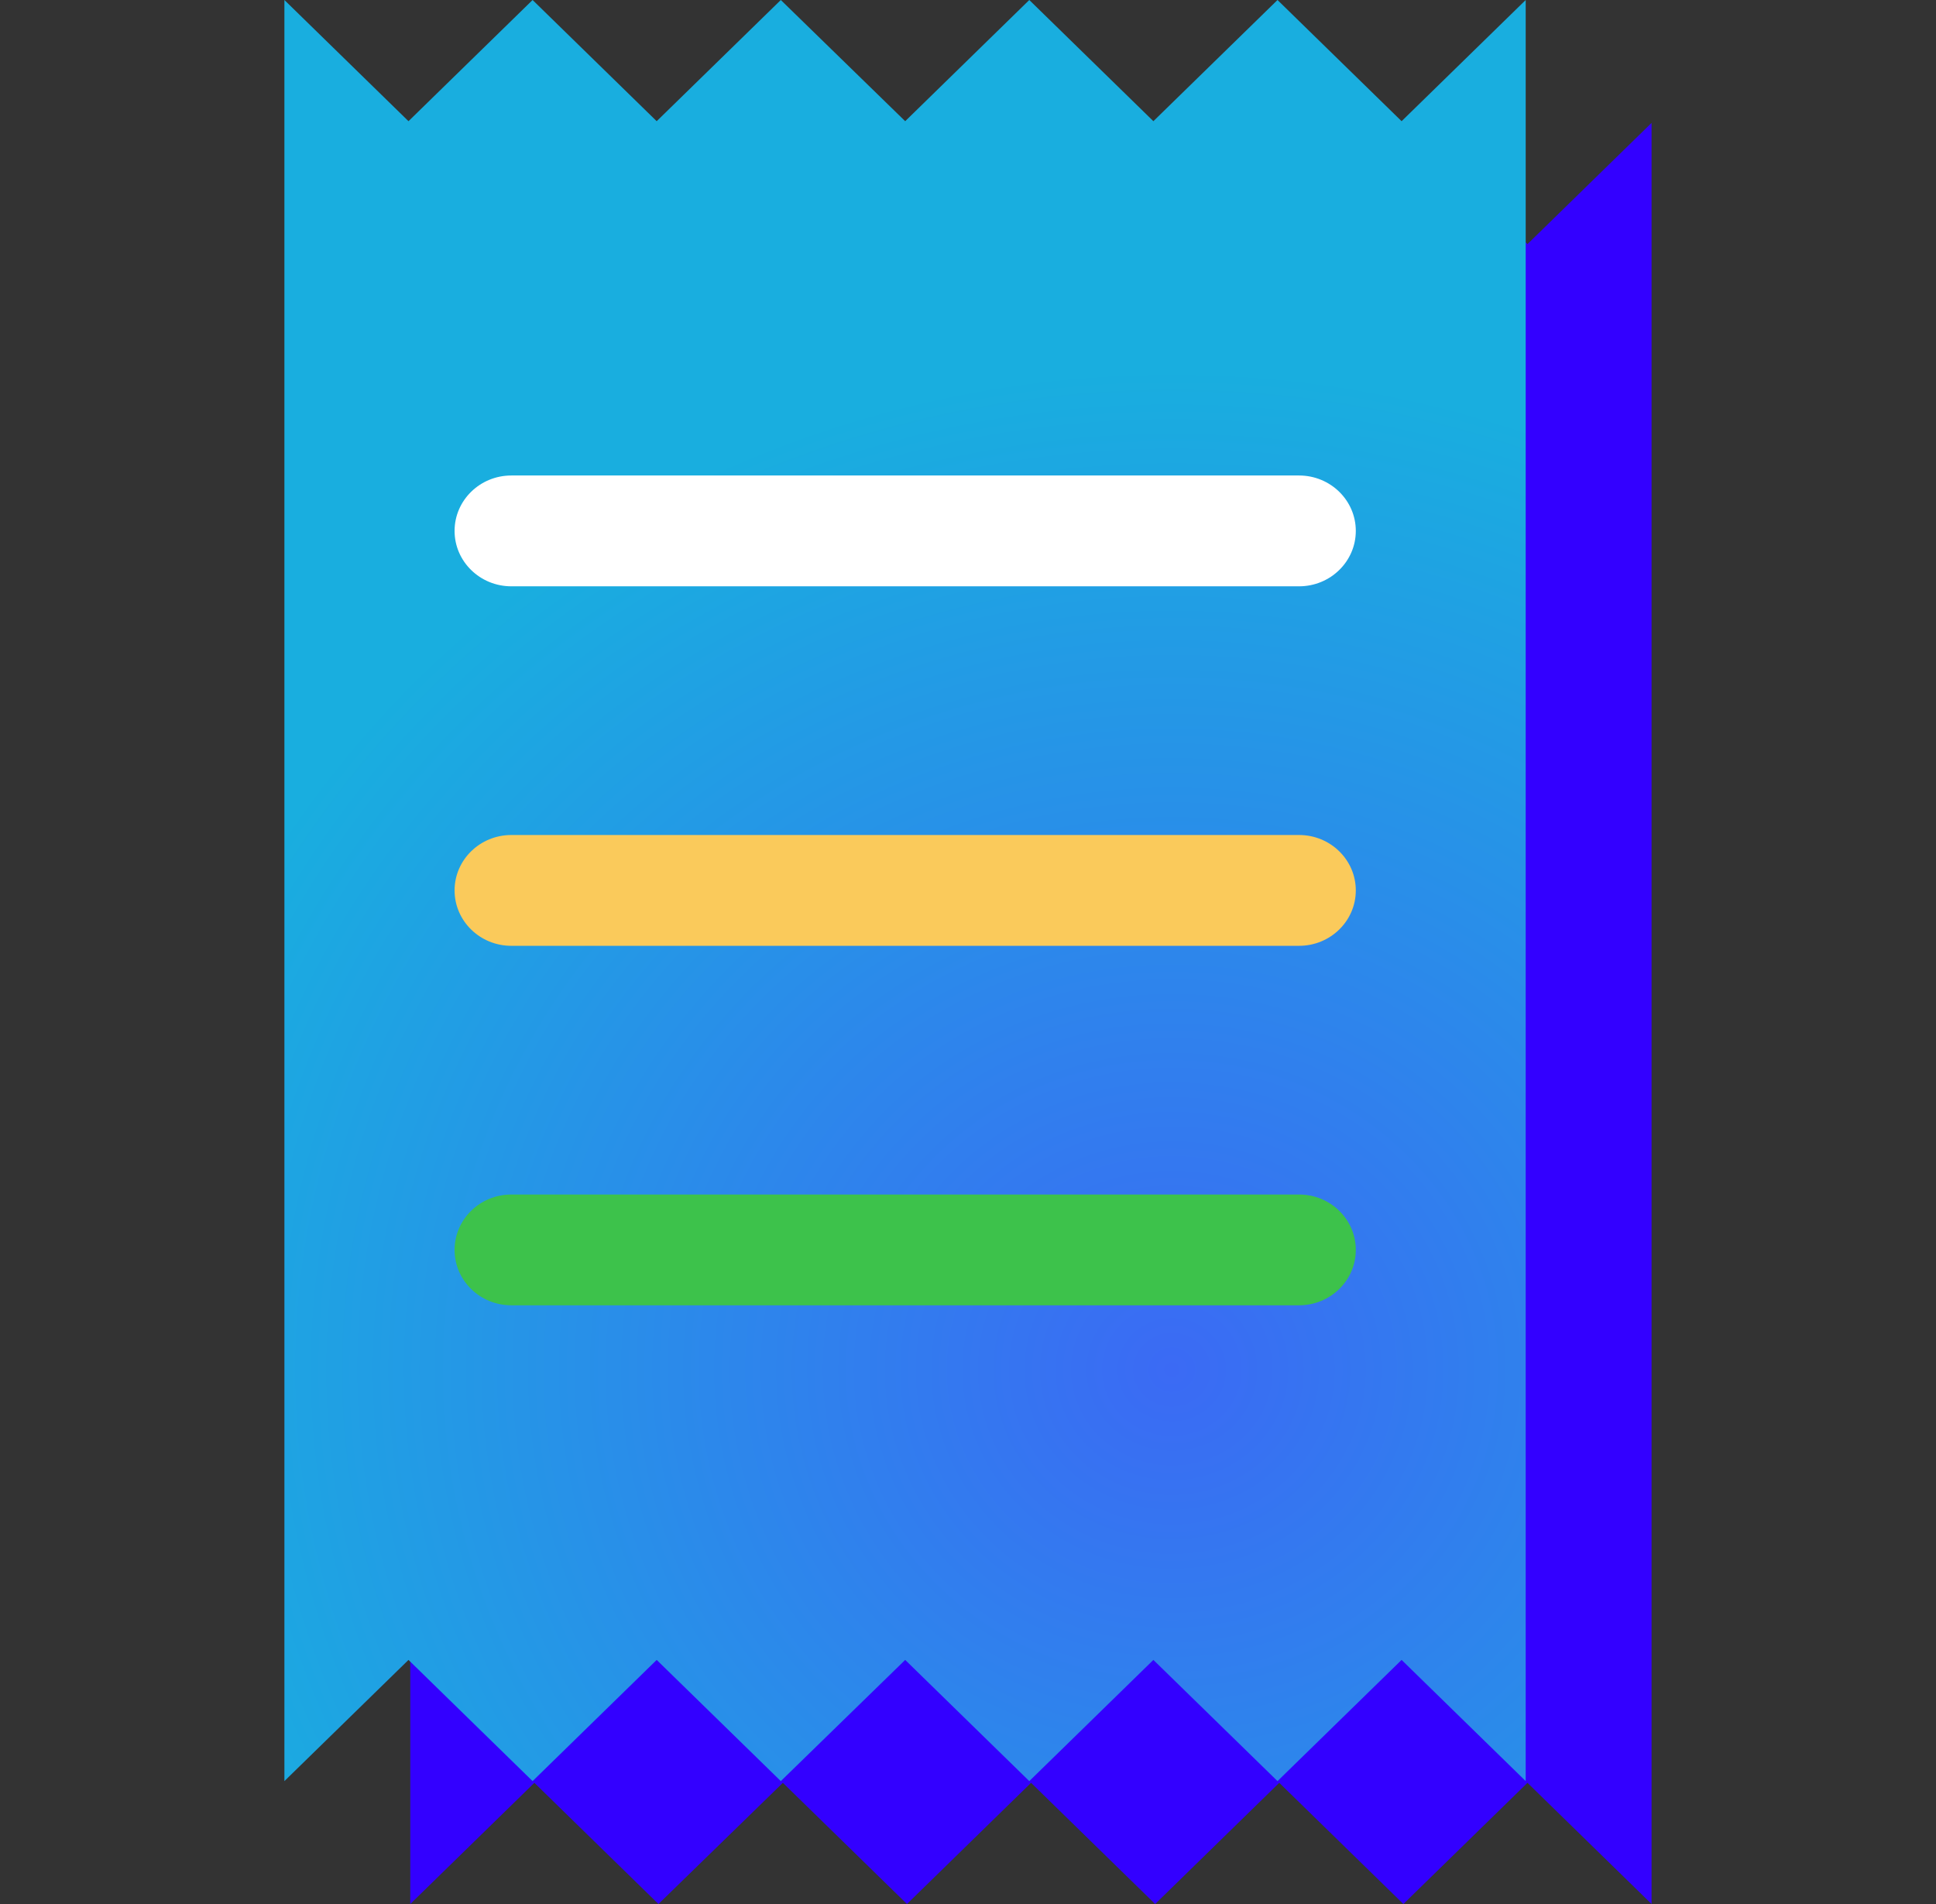
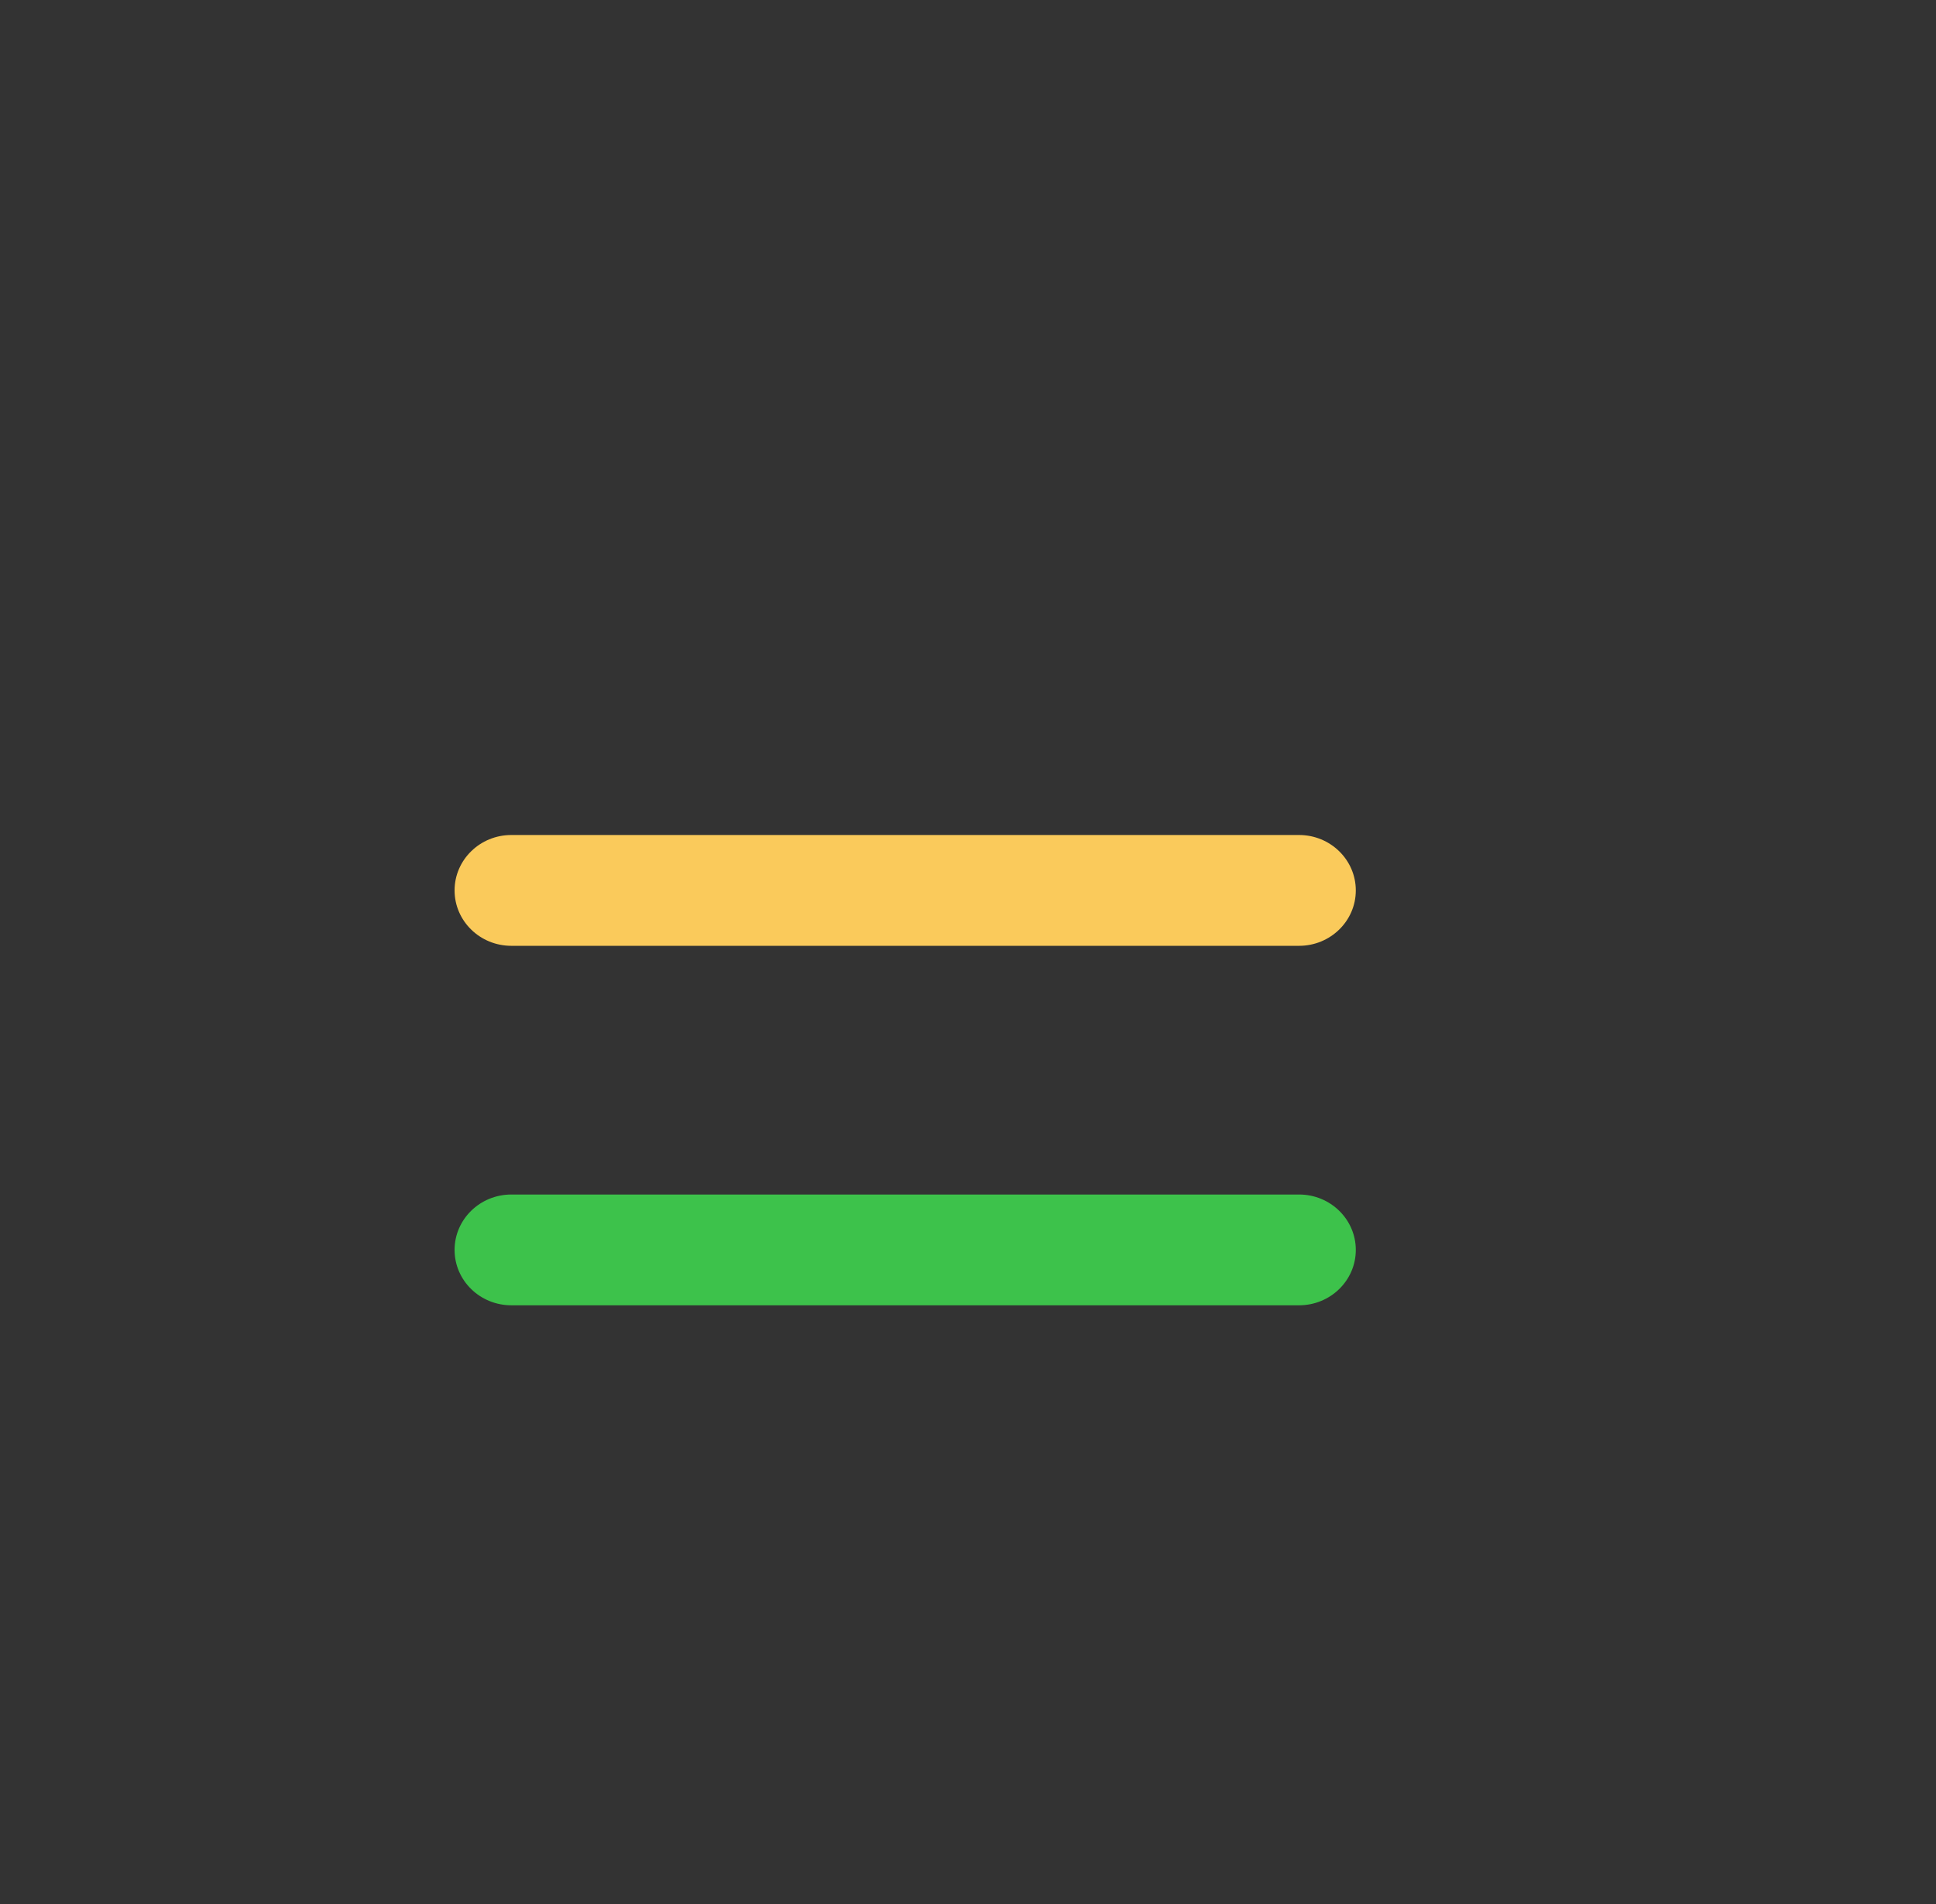
<svg xmlns="http://www.w3.org/2000/svg" width="61" height="60" viewBox="0 0 61 60" fill="none">
  <rect x="0" y="0" width="61" height="60" fill="#333333" stroke="none" />
-   <path d="M48.128 7.692L44.218 3.873L40.307 7.692L36.397 3.873L32.487 7.692L28.577 3.873L24.667 7.692L20.747 3.873L16.837 7.692L12.927 3.873V60L16.837 56.181L20.747 60L24.667 56.181L28.577 60L32.487 56.181L36.397 60L40.307 56.181L44.218 60L48.128 56.181L52.038 60V3.873L48.128 7.692Z" fill="#3300FF" />
-   <path d="M44.162 3.819L40.252 0L36.341 3.819L32.431 0L28.521 3.819L24.602 0L20.691 3.819L16.781 0L12.871 3.819L8.961 0V56.127L12.871 52.308L16.781 56.127L20.691 52.308L24.602 56.127L28.521 52.308L32.431 56.127L36.341 52.308L40.252 56.127L44.162 52.308L48.072 56.127V0L44.162 3.819Z" fill="url(#paint0_radial_6707_28168)" />
-   <path d="M40.931 18.476H16.111C15.124 18.476 14.323 17.694 14.323 16.73C14.323 15.766 15.124 14.984 16.111 14.984H40.931C41.918 14.984 42.719 15.766 42.719 16.73C42.719 17.694 41.918 18.476 40.931 18.476Z" fill="white" />
  <path d="M40.931 29.805H16.111C15.124 29.805 14.323 29.023 14.323 28.059C14.323 27.095 15.124 26.313 16.111 26.313H40.931C41.918 26.313 42.719 27.095 42.719 28.059C42.719 29.023 41.918 29.805 40.931 29.805Z" fill="#FACA5B" />
  <path d="M40.931 41.133H16.111C15.124 41.133 14.323 40.352 14.323 39.388C14.323 38.424 15.124 37.642 16.111 37.642H40.931C41.918 37.642 42.719 38.424 42.719 39.388C42.719 40.352 41.918 41.133 40.931 41.133Z" fill="#3DC24B" />
  <defs>
    <radialGradient id="paint0_radial_6707_28168" cx="0" cy="0" r="1" gradientUnits="userSpaceOnUse" gradientTransform="translate(36.954 43.185) scale(42.236 40.036)">
      <stop stop-color="#3B6AF4" />
      <stop offset="0.79" stop-color="#19AEDF" />
    </radialGradient>
  </defs>
</svg>